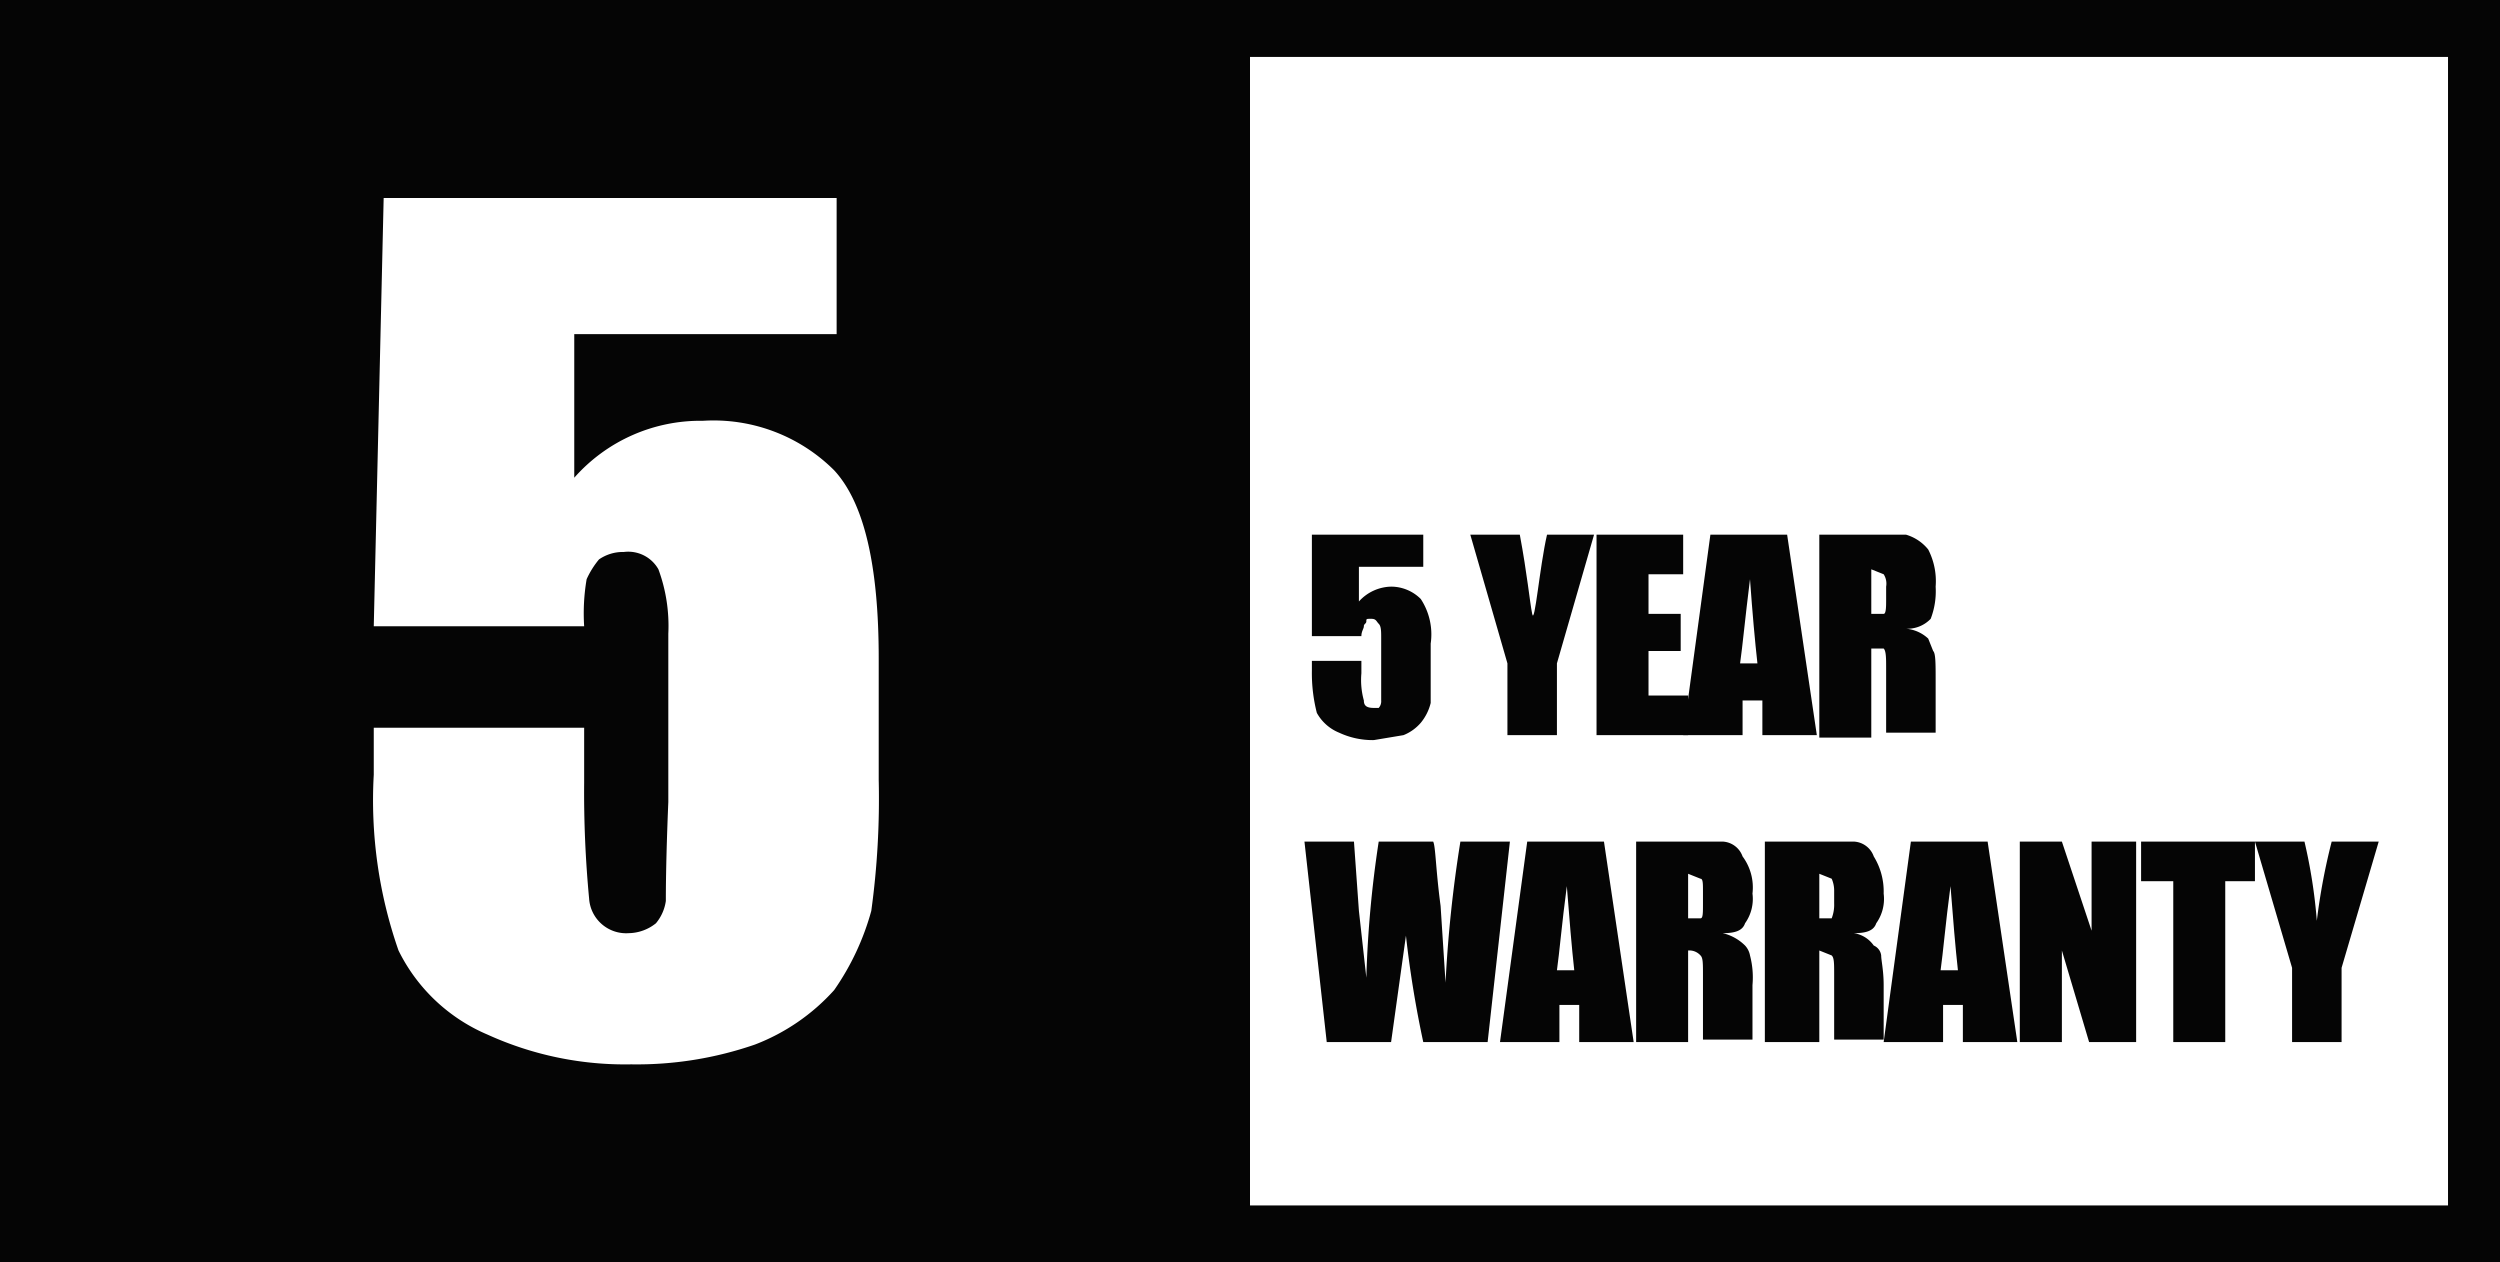
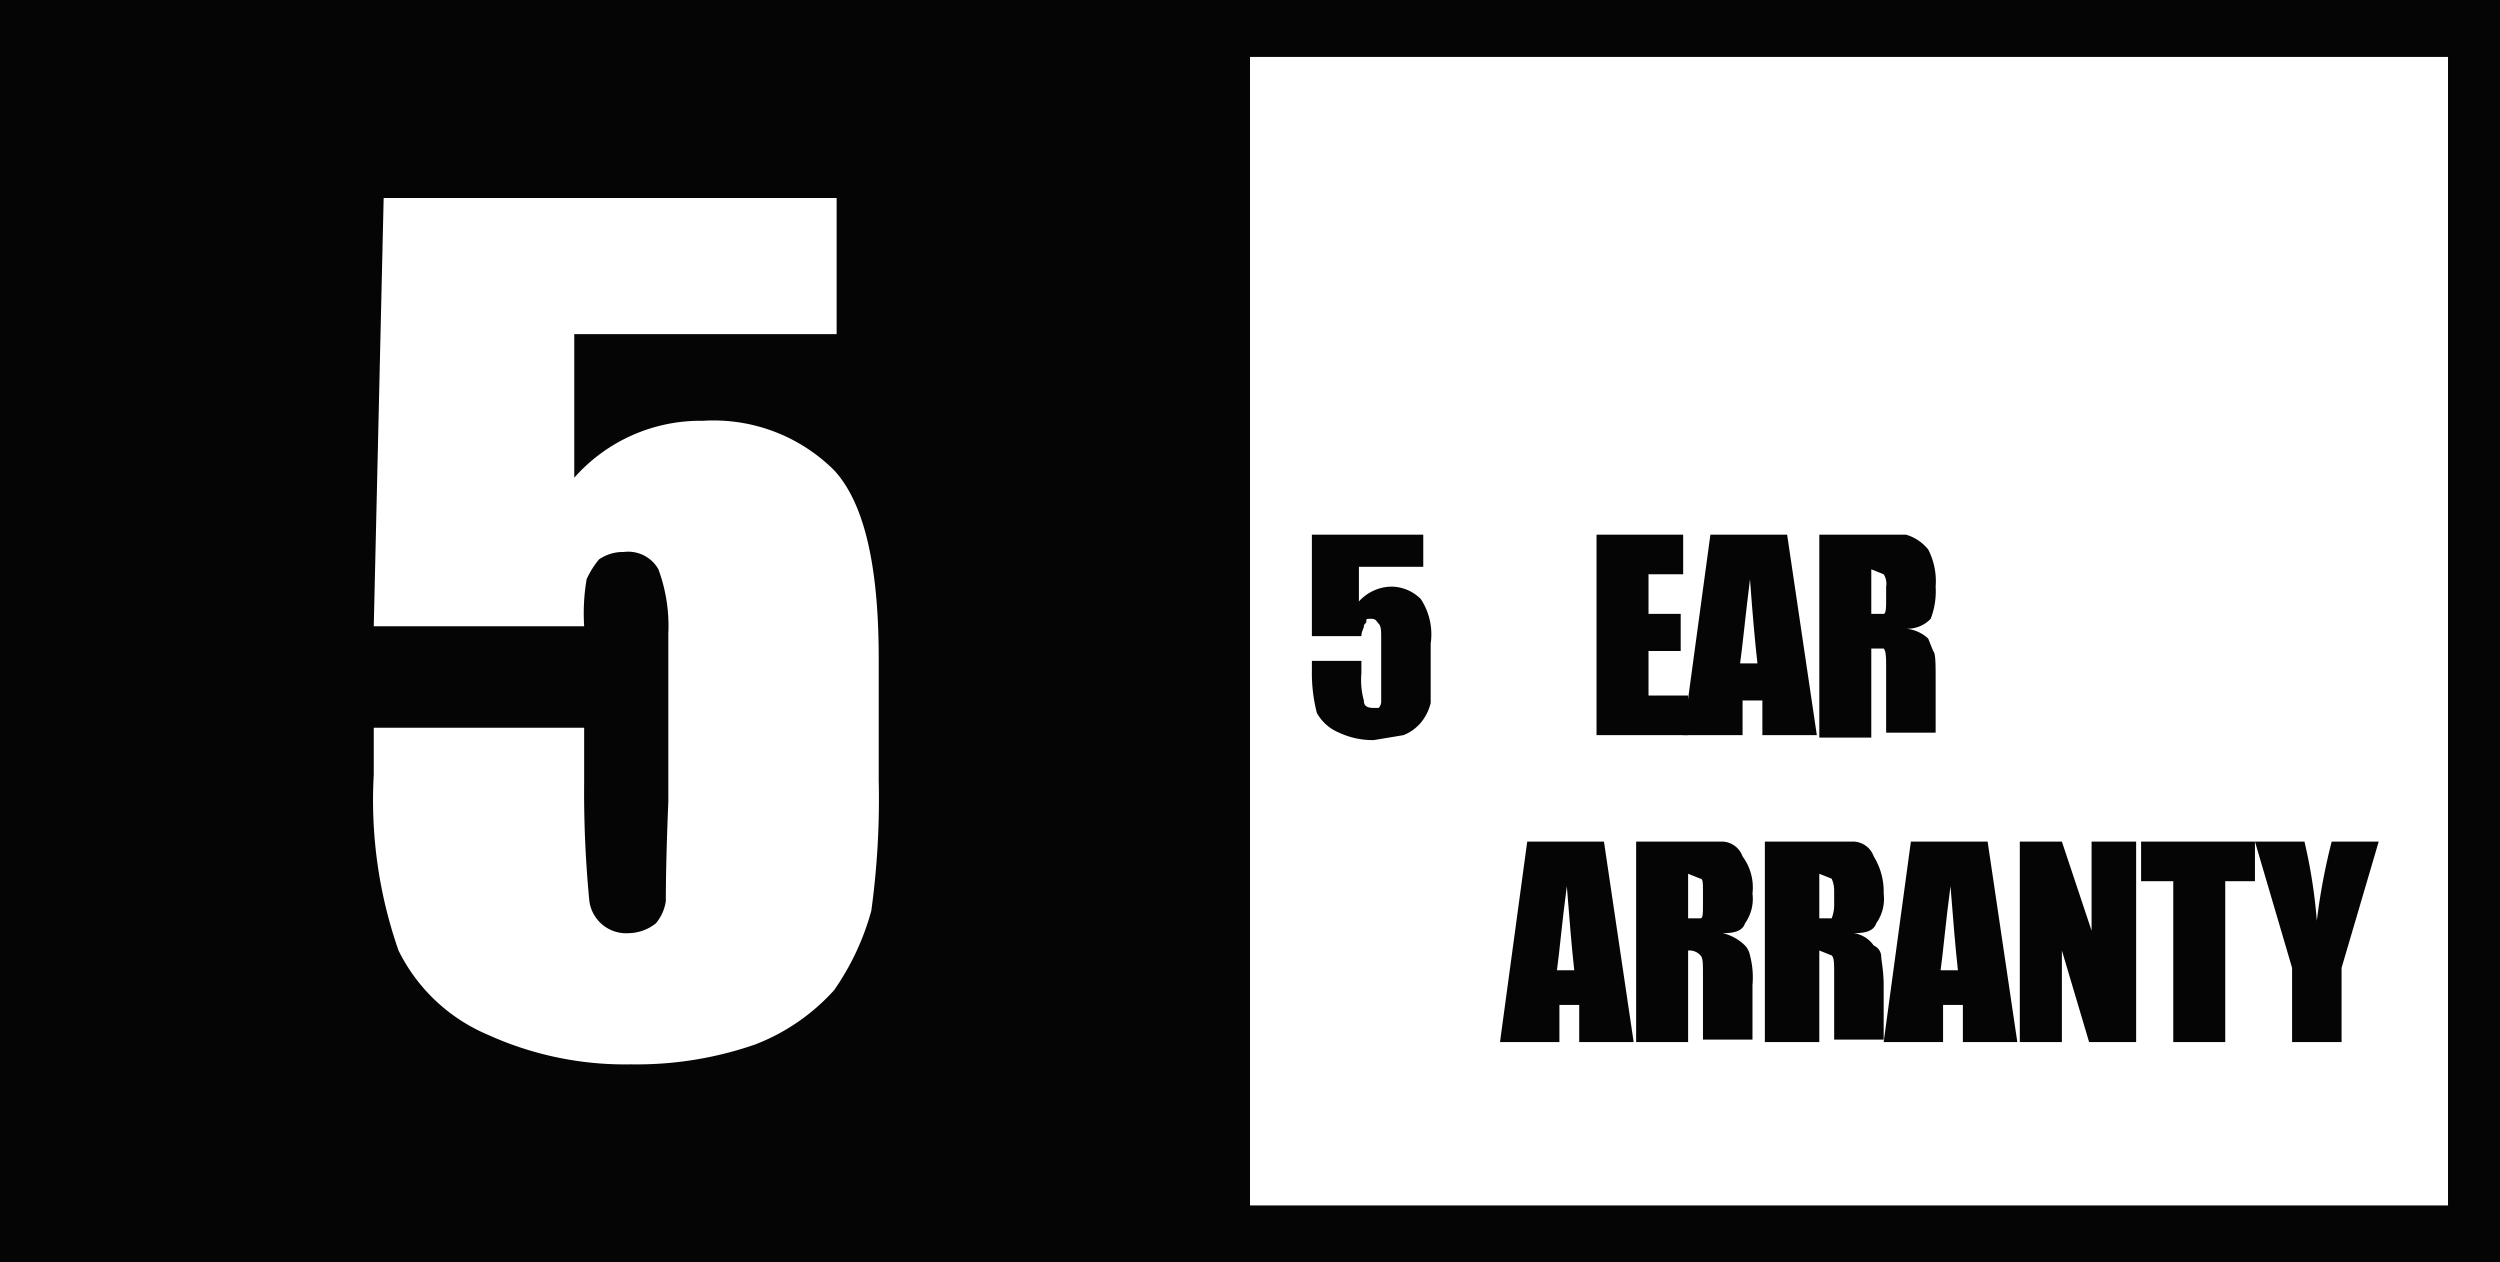
<svg xmlns="http://www.w3.org/2000/svg" width="101" height="51" viewBox="0 0 101 51">
  <defs>
    <style>.cls-1{fill:#050505;}.cls-2{fill:#fff;}</style>
  </defs>
  <g id="Layer_2" data-name="Layer 2">
    <g id="Layer_1-2" data-name="Layer 1">
      <rect class="cls-1" width="101" height="51" />
      <rect class="cls-2" x="0.8" y="0.5" width="99.4" height="49.96" />
      <path class="cls-1" d="M98.9,2.3V48.7H50.5V2.3ZM.1.3V50.7H100.9V.3Z" />
      <polygon class="cls-1" points="0.1 0.3 0.1 50.7 50.5 50.7 50.5 48.7 50.5 2.3 50.5 0.3 0.1 0.3" />
      <path class="cls-2" d="M33.8,8v5.5H23.2v5.8A6.8,6.8,0,0,1,28.4,17a6.9,6.9,0,0,1,5.3,2c1.2,1.3,1.8,3.8,1.8,7.6v4.9a33.3,33.3,0,0,1-.3,5.3A10.4,10.4,0,0,1,33.7,40a8.3,8.3,0,0,1-3.2,2.2,14.6,14.6,0,0,1-5,.8,13.4,13.4,0,0,1-5.8-1.2,7.1,7.1,0,0,1-3.6-3.4,18.4,18.4,0,0,1-1-7.1V29.4h8.5v2.2a45.5,45.5,0,0,0,.2,4.7,1.5,1.5,0,0,0,1.6,1.4,1.8,1.8,0,0,0,1.1-.4,1.8,1.8,0,0,0,.4-.9c0-.3,0-1.6.1-4V25.6a6.6,6.6,0,0,0-.4-2.6,1.4,1.4,0,0,0-1.4-.7,1.7,1.7,0,0,0-1,.3,3.5,3.5,0,0,0-.5.8,8.2,8.2,0,0,0-.1,1.9H15.1L15.5,8Z" />
      <path class="cls-1" d="M57.5,21.6v1.3H54.9v1.4a1.8,1.8,0,0,1,1.3-.6,1.7,1.7,0,0,1,1.2.5,2.6,2.6,0,0,1,.4,1.8v2.4a2,2,0,0,1-.4.8,1.8,1.8,0,0,1-.7.5l-1.2.2a3.2,3.2,0,0,1-1.4-.3,1.8,1.8,0,0,1-.9-.8,6.5,6.5,0,0,1-.2-1.7v-.4h2v.5a3.1,3.1,0,0,0,.1,1.1c0,.2.1.3.4.3h.2a.4.4,0,0,0,.1-.3V25.8c0-.3,0-.5-.1-.6s-.1-.2-.3-.2-.2,0-.2.1-.1.1-.1.2-.1.2-.1.4H53V21.6Z" />
-       <path class="cls-1" d="M64.4,21.6l-1.5,5.2v2.9h-2V26.8l-1.5-5.2h2c.3,1.6.4,2.7.5,3.2s.3-1.9.6-3.2Z" />
      <path class="cls-1" d="M64.5,21.6H68v1.6H66.6v1.6h1.3v1.5H66.6v1.8h1.6v1.6H64.5Z" />
      <path class="cls-1" d="M72.2,21.6l1.2,8.1H71.2V28.3h-.8v1.4H68l1.1-8.1ZM71,26.8c-.1-.9-.2-2-.3-3.4-.2,1.6-.3,2.7-.4,3.4Z" />
      <path class="cls-1" d="M73.5,21.6H77a1.8,1.8,0,0,1,.9.6,2.8,2.8,0,0,1,.3,1.5,3.1,3.1,0,0,1-.2,1.3,1.3,1.3,0,0,1-1,.4,1.5,1.5,0,0,1,.9.4l.2.5c.1.1.1.5.1,1.2v2.1h-2V27c0-.4,0-.7-.1-.8h-.5v3.6H73.5ZM75.6,23v1.8h.5c.1,0,.1-.3.1-.6v-.5a.7.7,0,0,0-.1-.5Z" />
-       <path class="cls-1" d="M61,34l-.9,8.1H57.5a43,43,0,0,1-.7-4.3l-.6,4.3H53.6L52.7,34h2l.2,2.8.3,2.7a44.4,44.4,0,0,1,.5-5.5h2.2c.1.2.1,1.1.3,2.6l.2,3.1A52.3,52.3,0,0,1,59,34Z" />
      <path class="cls-1" d="M64.8,34,66,42.1H63.8V40.6h-.8v1.5H60.6L61.7,34Zm-1.2,5.2c-.1-.9-.2-2.1-.3-3.4-.2,1.5-.3,2.7-.4,3.4Z" />
      <path class="cls-1" d="M66.1,34h3.5a.9.9,0,0,1,.8.6,2.1,2.1,0,0,1,.4,1.5,1.7,1.7,0,0,1-.3,1.2c-.1.3-.4.4-.9.4a1.9,1.9,0,0,1,.9.5.8.8,0,0,1,.2.4,3.5,3.5,0,0,1,.1,1.2v2.2h-2V39.4c0-.5,0-.7-.1-.8a.6.6,0,0,0-.5-.2v3.7H66.1Zm2.1,1.3v1.8h.5c.1,0,.1-.2.1-.6V36c0-.3,0-.5-.1-.5Z" />
      <path class="cls-1" d="M71.3,34h3.6a.9.9,0,0,1,.8.6,2.7,2.7,0,0,1,.4,1.5,1.7,1.7,0,0,1-.3,1.2c-.1.3-.4.4-.9.4a1.2,1.2,0,0,1,.8.5.5.5,0,0,1,.3.4c0,.2.1.6.1,1.2v2.2h-2V39.4c0-.5,0-.7-.1-.8l-.5-.2v3.7H71.3Zm2.2,1.3v1.8H74a1.5,1.5,0,0,0,.1-.6V36a1.2,1.2,0,0,0-.1-.5Z" />
      <path class="cls-1" d="M80.3,34l1.2,8.1H79.3V40.6h-.8v1.5H76.1L77.2,34Zm-1.2,5.2c-.1-.9-.2-2.1-.3-3.4-.2,1.5-.3,2.7-.4,3.4Z" />
      <path class="cls-1" d="M86.3,34v8.1H84.4l-1.1-3.7v3.7H81.6V34h1.7l1.2,3.6V34Z" />
      <path class="cls-1" d="M91.1,34v1.6H89.9v6.5H87.8V35.6H86.5V34Z" />
      <path class="cls-1" d="M96.1,34l-1.5,5.1v3h-2v-3L91.1,34h2a21.2,21.2,0,0,1,.5,3.2,24.9,24.9,0,0,1,.6-3.2Z" />
    </g>
  </g>
</svg>